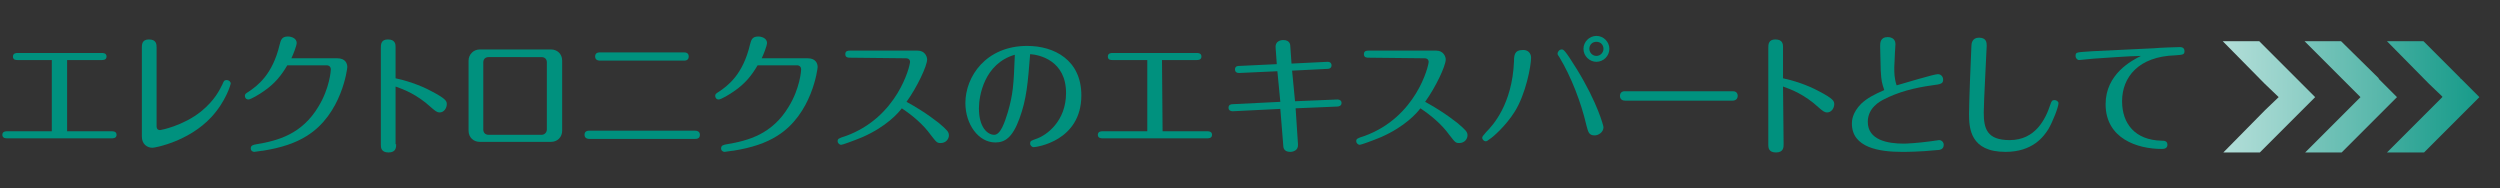
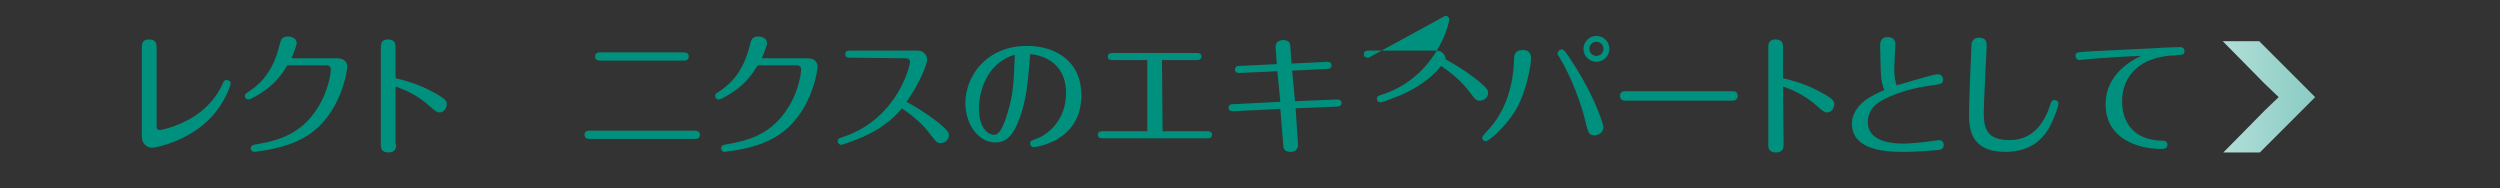
<svg xmlns="http://www.w3.org/2000/svg" version="1.1" id="レイヤー_1" x="0px" y="0px" viewBox="0 0 424.7 32" style="enable-background:new 0 0 424.7 32;" xml:space="preserve">
  <rect x="0" y="0" width="424.7" height="32" fill="#333333" stroke="none" />
  <style type="text/css">
	.st0{fill:#00917E;}
	.st1{fill:url(#SVGID_1_);}
	.st2{fill:url(#SVGID_2_);}
	.st3{fill:url(#SVGID_3_);}
</style>
  <g>
    <g>
      <g>
-         <path class="st0" d="M11.4,22.3H19c0.2,0,0.8,0,0.8,0.6s-0.6,0.6-0.8,0.6H1.2c-0.2,0-0.8,0-0.8-0.6s0.6-0.6,0.8-0.6h7.6V10.2H3     c-0.3,0-0.8,0-0.8-0.6S2.8,9,3,9h14.3c0.2,0,0.8,0,0.8,0.6s-0.6,0.6-0.8,0.6h-5.9V22.3z" />
        <path class="st0" d="M24.1,8.1c0-0.5,0-1.4,1.2-1.4c1.3,0,1.3,0.9,1.3,1.3v13.4c0,0.2,0,0.7,0.6,0.7c0.1,0,3.9-0.7,7-3.2     c2.3-1.9,3.1-3.6,3.6-4.6c0.2-0.5,0.3-0.7,0.7-0.7s0.7,0.3,0.7,0.6c0,0.1-0.8,3-3.3,5.7c-3.8,4.1-9.5,5.2-10,5.2     c-0.9,0-1.8-0.6-1.8-1.9C24.1,23.2,24.1,8.1,24.1,8.1z" />
        <path class="st0" d="M57.3,9.9c1.4,0,1.7,0.9,1.7,1.5c0,0.2-0.9,8-6.9,11.7c-1.9,1.2-4.3,2-7.4,2.5c-0.3,0-1.3,0.2-1.5,0.2     c-0.3,0-0.6-0.2-0.6-0.6c0-0.5,0.4-0.6,1-0.7c3.6-0.6,7.7-1.7,10.5-6.4c1.9-3.1,2.1-6.1,2.1-6.3c0-0.6-0.5-0.7-0.6-0.7h-6.8     c-1,1.7-2.1,3.1-4,4.4c-0.7,0.5-2.2,1.4-2.6,1.4c-0.4,0-0.6-0.3-0.6-0.6c0-0.3,0.1-0.4,0.6-0.7c1.5-1,4.1-2.9,5.3-8     c0.2-0.7,0.3-1.4,1.4-1.4c0.6,0,1.5,0.3,1.5,1.1c0,0.5-0.7,2.2-0.9,2.6C49.5,9.9,57.3,9.9,57.3,9.9z" />
        <path class="st0" d="M67.3,24.5c0,0.5,0,1.4-1.3,1.4s-1.3-0.9-1.3-1.3V8.1c0-0.5,0-1.4,1.2-1.4c1.3,0,1.3,0.9,1.3,1.3v5.3     c1.5,0.3,4.1,1.1,6.1,2.2c2.5,1.3,2.6,1.7,2.6,2.2c0,0.7-0.5,1.4-1.2,1.4c-0.5,0-0.8-0.3-1.4-0.8c-2.5-2.3-4.7-3.1-6.1-3.6v9.8     H67.3z" />
-         <path class="st0" d="M95.5,22.2c0,1.1-0.8,1.9-1.9,1.9H81.5c-1,0-1.9-0.7-1.9-1.9V10.3c0-1,0.8-1.9,1.9-1.9h12.1     c1,0,1.9,0.7,1.9,1.9V22.2z M83,9.7c-0.5,0-0.9,0.3-0.9,0.9V22c0,0.5,0.3,0.9,0.9,0.9h9c0.6,0,0.9-0.5,0.9-0.9V10.6     c0-0.6-0.4-0.9-0.9-0.9C92,9.7,83,9.7,83,9.7z" />
        <path class="st0" d="M118,22.2c0.2,0,0.9,0,0.9,0.7s-0.6,0.7-0.9,0.7h-17.8c-0.2,0-0.9,0-0.9-0.7s0.6-0.7,0.9-0.7H118z      M116.1,8.9c0.3,0,0.9,0,0.9,0.7s-0.6,0.7-0.9,0.7H102c-0.2,0-0.9,0-0.9-0.7s0.6-0.7,0.9-0.7H116.1z" />
        <path class="st0" d="M137.2,9.9c1.4,0,1.7,0.9,1.7,1.5c0,0.2-0.9,8-6.9,11.7c-1.9,1.2-4.3,2-7.4,2.5c-0.3,0-1.3,0.2-1.5,0.2     c-0.3,0-0.6-0.2-0.6-0.6c0-0.5,0.4-0.6,1-0.7c3.6-0.6,7.7-1.7,10.5-6.4c1.9-3.1,2.1-6.1,2.1-6.3c0-0.6-0.5-0.7-0.6-0.7h-6.8     c-1,1.7-2.1,3.1-4,4.4c-0.7,0.5-2.2,1.4-2.6,1.4c-0.4,0-0.6-0.3-0.6-0.6c0-0.3,0.1-0.4,0.6-0.7c1.5-1,4.1-2.9,5.3-8     c0.2-0.7,0.3-1.4,1.4-1.4c0.6,0,1.5,0.3,1.5,1.1c0,0.5-0.7,2.2-0.9,2.6C129.4,9.9,137.2,9.9,137.2,9.9z" />
        <path class="st0" d="M144.4,9.8c-0.3,0-0.8,0-0.8-0.6s0.5-0.6,0.8-0.6h11.5c1.2,0,1.6,1,1.6,1.5c0,1.1-1.7,4.7-3.5,7.2     c3.5,1.9,5.3,3.5,5.5,3.6c1.4,1.2,1.7,1.5,1.7,2.1s-0.5,1.3-1.4,1.3c-0.6,0-0.7-0.1-1.7-1.4c-1.3-1.8-3.1-3.3-4.9-4.5     c-0.6,0.8-2.6,3.1-6.7,4.9c-1.7,0.7-3.4,1.3-3.6,1.3c-0.3,0-0.6-0.3-0.6-0.6c0-0.4,0.1-0.5,1.4-0.9c8.8-3.2,10.9-11.9,10.9-12.6     c0-0.2-0.1-0.6-0.7-0.6L144.4,9.8L144.4,9.8z" />
        <path class="st0" d="M173.2,20.1c-1.2,3.3-2.5,4.1-4.1,4.1c-2.9,0-5.1-3.1-5.1-6.7c0-4.5,3.5-9.7,10.5-9.7c4.6,0,9.2,2.4,9.2,8.4     c0,7.8-7.7,8.8-8.1,8.8c-0.3,0-0.6-0.3-0.6-0.6c0-0.5,0.2-0.5,1-0.8c1.8-0.6,5.1-3,5.1-7.8c0-5.5-4.5-6.5-6.1-6.6     C174.6,14.2,174.4,16.8,173.2,20.1z M166.3,18.4c0,3.3,1.5,4.5,2.6,4.5s1.8-2.2,2.3-3.8c0.9-3.1,1-4.6,1.2-9.8     C167.2,10.8,166.3,16.3,166.3,18.4z" />
        <path class="st0" d="M197.5,22.3h7.6c0.2,0,0.8,0,0.8,0.6s-0.6,0.6-0.8,0.6h-17.8c-0.2,0-0.8,0-0.8-0.6s0.6-0.6,0.8-0.6h7.6V10.2     H189c-0.3,0-0.8,0-0.8-0.6S188.8,9,189,9h14.3c0.2,0,0.8,0,0.8,0.6s-0.6,0.6-0.8,0.6h-5.9L197.5,22.3L197.5,22.3z" />
        <path class="st0" d="M220.5,24.5c0.1,1.1-0.9,1.3-1.3,1.3c-0.7,0-1.2-0.3-1.2-1.1l-0.5-6.2l-8.1,0.4c-0.4,0-0.7-0.2-0.7-0.6     c0-0.5,0.4-0.6,0.7-0.6l8.1-0.4l-0.5-5.2l-6.5,0.3c-0.7,0-0.7-0.5-0.7-0.6c0-0.6,0.5-0.6,0.7-0.6l6.4-0.3l-0.2-2.8     c-0.1-1.3,1.2-1.3,1.3-1.3c1.2,0,1.2,0.9,1.2,1.1l0.2,2.9l6.1-0.3c0.7,0,0.7,0.5,0.7,0.6c0,0.6-0.6,0.6-0.7,0.6l-6,0.3l0.5,5.2     l7.2-0.3c0.4,0,0.7,0.2,0.7,0.6c0,0.5-0.5,0.6-0.7,0.6l-7.1,0.3L220.5,24.5z" />
-         <path class="st0" d="M232.5,9.8c-0.3,0-0.8,0-0.8-0.6s0.5-0.6,0.8-0.6H244c1.2,0,1.6,1,1.6,1.5c0,1.1-1.7,4.7-3.5,7.2     c3.5,1.9,5.3,3.5,5.5,3.6c1.4,1.2,1.7,1.5,1.7,2.1s-0.5,1.3-1.4,1.3c-0.6,0-0.7-0.1-1.7-1.4c-1.3-1.8-3.1-3.3-4.9-4.5     c-0.6,0.8-2.6,3.1-6.7,4.9c-1.7,0.7-3.4,1.3-3.6,1.3c-0.3,0-0.6-0.3-0.6-0.6c0-0.4,0.1-0.5,1.4-0.9c8.8-3.2,10.9-11.9,10.9-12.6     c0-0.2-0.1-0.6-0.7-0.6L232.5,9.8L232.5,9.8z" />
+         <path class="st0" d="M232.5,9.8c-0.3,0-0.8,0-0.8-0.6s0.5-0.6,0.8-0.6H244c1.2,0,1.6,1,1.6,1.5c3.5,1.9,5.3,3.5,5.5,3.6c1.4,1.2,1.7,1.5,1.7,2.1s-0.5,1.3-1.4,1.3c-0.6,0-0.7-0.1-1.7-1.4c-1.3-1.8-3.1-3.3-4.9-4.5     c-0.6,0.8-2.6,3.1-6.7,4.9c-1.7,0.7-3.4,1.3-3.6,1.3c-0.3,0-0.6-0.3-0.6-0.6c0-0.4,0.1-0.5,1.4-0.9c8.8-3.2,10.9-11.9,10.9-12.6     c0-0.2-0.1-0.6-0.7-0.6L232.5,9.8L232.5,9.8z" />
        <path class="st0" d="M260.1,9.8c0,1.4-0.9,6.2-2.8,9.2c-1.5,2.4-3.8,4.4-4.2,4.6c-0.4,0.3-0.5,0.4-0.7,0.4     c-0.3,0-0.6-0.3-0.6-0.6c0-0.2,0.1-0.3,0.7-1c1-1,4.4-4.6,4.7-12c0-1,0.1-1.9,1.4-1.9C259.5,8.4,260.1,9,260.1,9.8z M269.5,21.3     c-0.9-3.9-2.6-8.3-4.6-11.6c-0.2-0.3-0.3-0.4-0.3-0.6c0-0.3,0.3-0.7,0.7-0.7c0.3,0,0.5,0,2.6,3.4c3.5,5.7,4.5,9.6,4.5,9.8     c0,0.9-0.9,1.4-1.5,1.4C269.9,23,269.8,22.4,269.5,21.3z M273.4,8.3c0,1.2-1,2.2-2.2,2.2s-2.2-1-2.2-2.2s1-2.2,2.2-2.2     C272.4,6.1,273.4,7.1,273.4,8.3z M270,8.3c0,0.6,0.5,1.2,1.2,1.2s1.2-0.6,1.2-1.2c0-0.7-0.5-1.2-1.2-1.2     C270.5,7.1,270,7.6,270,8.3z" />
        <path class="st0" d="M294.4,15.5c0.8,0,0.8,0.7,0.8,0.8c0,0.2-0.1,0.8-0.9,0.8h-18.2c-0.9,0-0.9-0.7-0.9-0.8     c0-0.5,0.3-0.8,0.8-0.8C276,15.5,294.4,15.5,294.4,15.5z" />
        <path class="st0" d="M303,24.5c0,0.5,0,1.4-1.3,1.4s-1.3-0.9-1.3-1.3V8.1c0-0.5,0-1.4,1.2-1.4c1.3,0,1.3,0.9,1.3,1.3v5.3     c1.5,0.3,4.1,1.1,6.1,2.2c2.5,1.3,2.6,1.7,2.6,2.2c0,0.7-0.5,1.4-1.2,1.4c-0.5,0-0.8-0.3-1.4-0.8c-2.5-2.3-4.7-3.1-6.1-3.6     L303,24.5L303,24.5z" />
        <path class="st0" d="M319.5,12c0-1.1-0.1-2.9-0.1-4.1c0-0.6,0-1.6,1.3-1.6c0.3,0,1.3,0.1,1.3,1.2c0,0.2-0.1,1.4-0.1,1.7     c0,0.7-0.1,1.8-0.1,2.2c0,1,0,1.9,0.4,3.1c1.1-0.3,6.3-1.9,7-1.9c0.6,0,0.9,0.5,0.9,0.9c0,0.7-0.3,0.8-1.9,1     c-2.9,0.4-5.7,1.1-8.2,2.4c-0.6,0.3-2.7,1.4-2.7,3.8c0,3.1,3.4,3.7,6.1,3.7c0.5,0,2.4-0.1,4.6-0.4c0.2,0,1.2-0.2,1.4-0.2     c0.5,0,0.8,0.4,0.8,0.8c0,0.8-0.7,0.9-1.2,0.9c-2.9,0.3-5.3,0.3-5.9,0.3c-3.8,0-8.5-0.7-8.5-4.8c0-0.4,0-1.8,1.6-3.4     c1.1-1,2.1-1.5,3.9-2.3C319.7,14.1,319.6,13.8,319.5,12z" />
        <path class="st0" d="M349.7,17.5c0,0.7-1,3.2-1.7,4.4c-0.8,1.3-2.7,3.9-7.3,3.9c-6,0-6.2-4-6.2-6.5c0-1.7,0.3-9.5,0.4-11.4     c0-0.5,0.1-1.5,1.3-1.5c1.3,0,1.3,0.9,1.3,1.4s-0.5,9.5-0.5,11.3c0,2.7,0.5,4.7,4.4,4.7c4.4,0,6.1-3.6,6.9-6     c0.2-0.6,0.3-0.8,0.7-0.8S349.7,17.3,349.7,17.5z" />
        <path class="st0" d="M356.6,9.9c-0.5,0-3.3,0.3-3.4,0.3c-0.3,0-0.6-0.3-0.6-0.7c0-0.7,0.2-0.6,2.9-0.8c1.6-0.1,8.8-0.4,10.4-0.5     c0.9-0.1,4-0.2,4.4-0.2c0.2,0,0.8,0,0.8,0.7c0,0.6-0.3,0.6-1.6,0.7c-6.2,0.2-9,3.7-9,7.8c0,3.8,2.2,6.6,6.7,6.7c0.4,0,1,0,1,0.7     s-0.7,0.7-1,0.7c-4,0-9.5-1.7-9.5-7.6c0-5.1,4.4-7.4,6-8.2C362,9.5,356.7,9.9,356.6,9.9z" />
      </g>
    </g>
    <g>
      <linearGradient id="SVGID_1_" gradientUnits="userSpaceOnUse" x1="348.044" y1="15.44" x2="445.964" y2="15.44" gradientTransform="matrix(1 0 0 -1 0 31.89)">
        <stop offset="0" style="stop-color:#FFFFFF" />
        <stop offset="1" style="stop-color:#00917E" />
      </linearGradient>
      <polygon class="st1" points="390.2,13.4 390.2,13.4 390.1,13.3 383.8,7 377.6,7 384.7,14.2 387,16.4 387.1,16.5 384.8,18.7     377.7,25.9 383.9,25.9 390.2,19.6 393.3,16.5   " />
      <linearGradient id="SVGID_2_" gradientUnits="userSpaceOnUse" x1="340.186" y1="15.44" x2="438.088" y2="15.44" gradientTransform="matrix(1 0 0 -1 0 31.89)">
        <stop offset="0" style="stop-color:#FFFFFF" />
        <stop offset="1" style="stop-color:#00917E" />
      </linearGradient>
-       <polygon class="st2" points="404.1,13.4 404.1,13.4 404.1,13.3 397.7,7 391.5,7 398.7,14.2 400.9,16.4 401,16.5 398.8,18.7     391.6,25.9 397.8,25.9 404.1,19.6 407.2,16.5   " />
      <linearGradient id="SVGID_3_" gradientUnits="userSpaceOnUse" x1="332.307" y1="15.44" x2="430.227" y2="15.44" gradientTransform="matrix(1 0 0 -1 0 31.89)">
        <stop offset="0" style="stop-color:#FFFFFF" />
        <stop offset="1" style="stop-color:#00917E" />
      </linearGradient>
-       <polygon class="st3" points="418.1,13.4 418,13.4 418,13.3 411.7,7 405.5,7 412.6,14.2 414.9,16.4 414.9,16.5 412.7,18.7     405.5,25.9 411.8,25.9 418.1,19.6 421.2,16.5   " />
    </g>
  </g>
</svg>